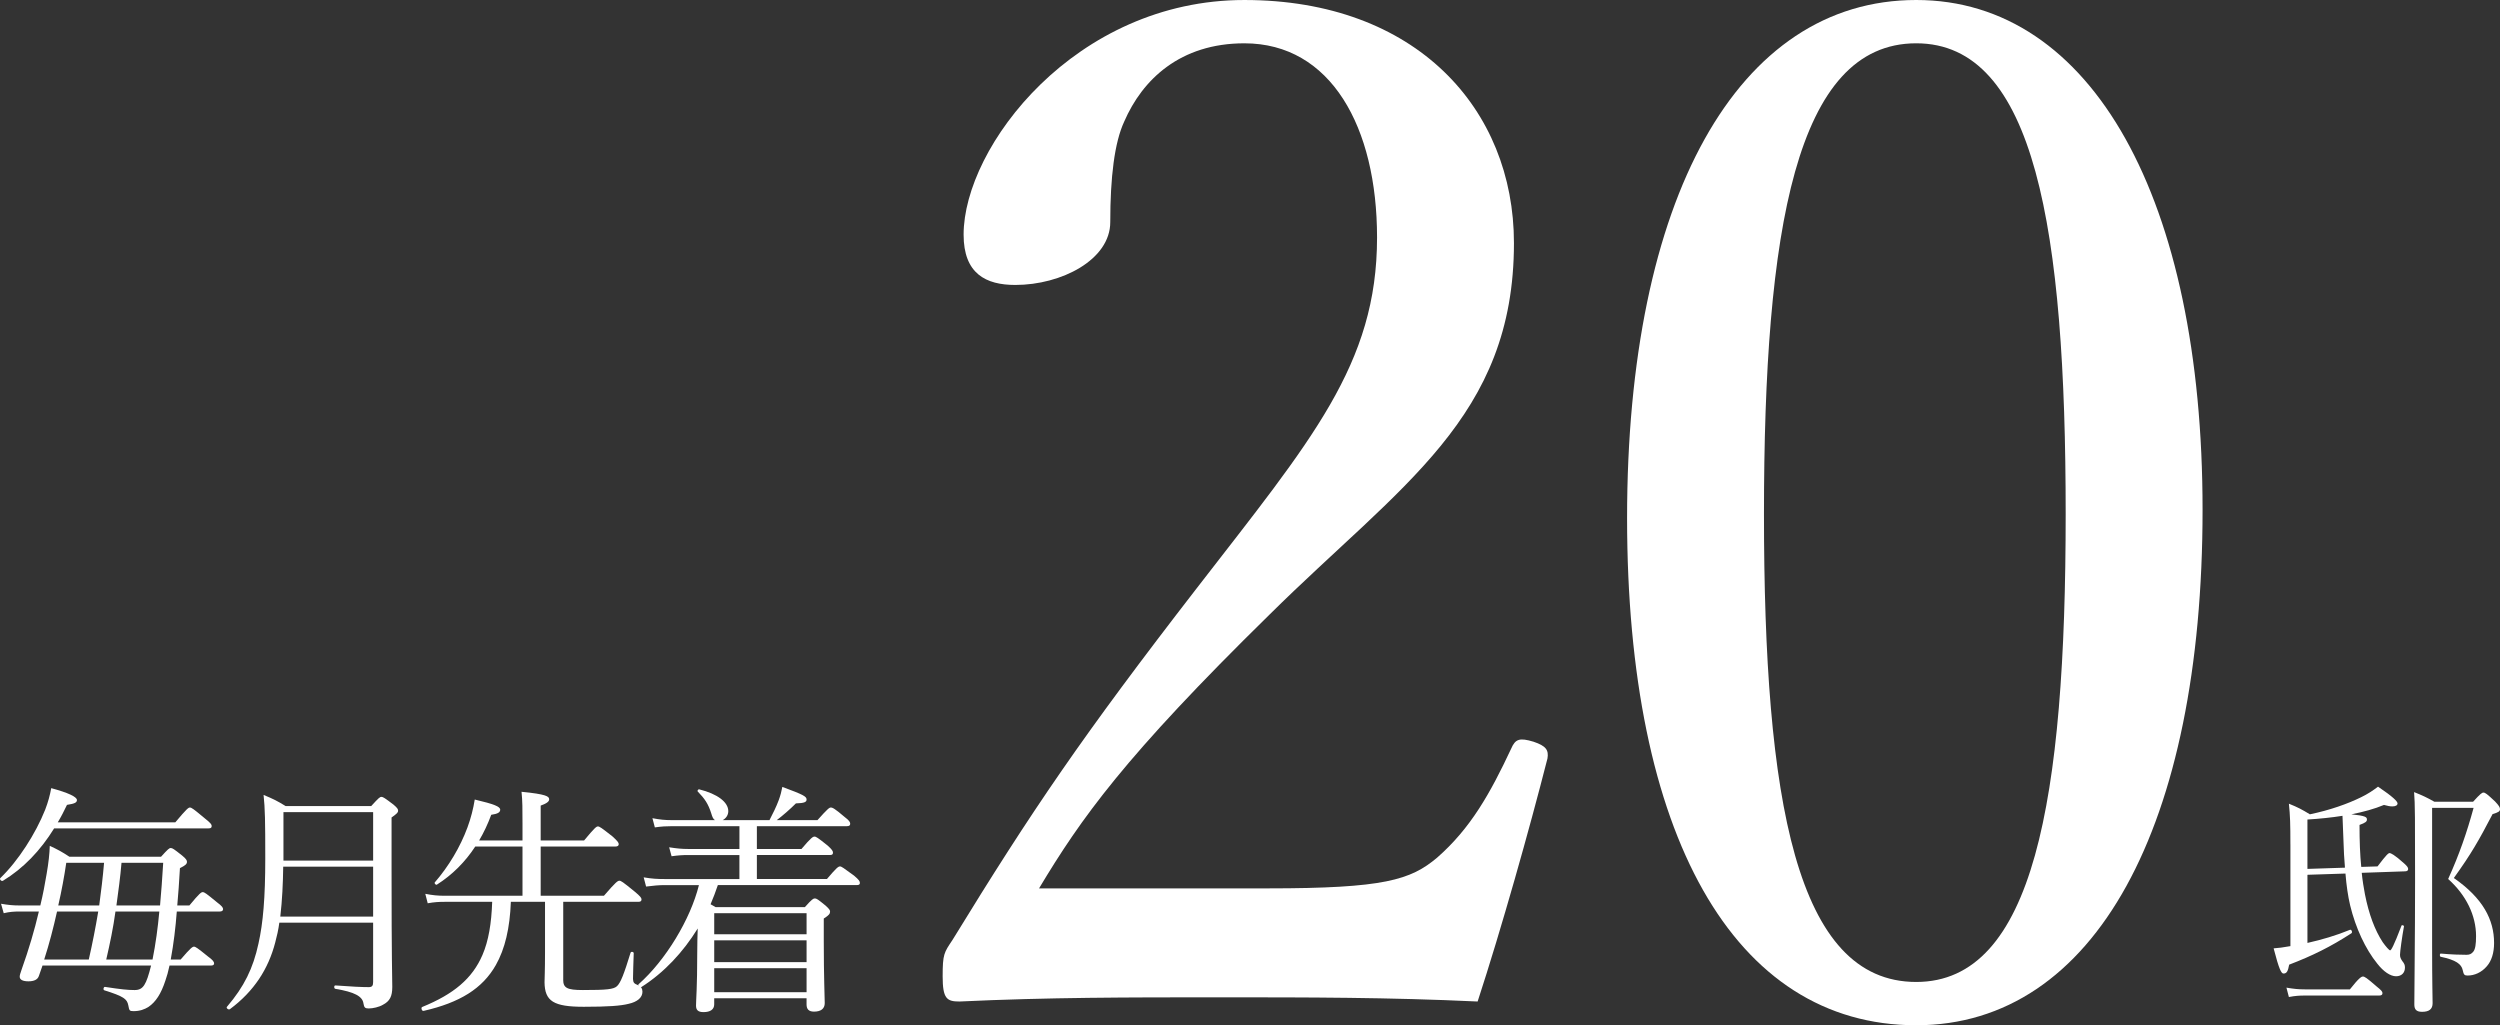
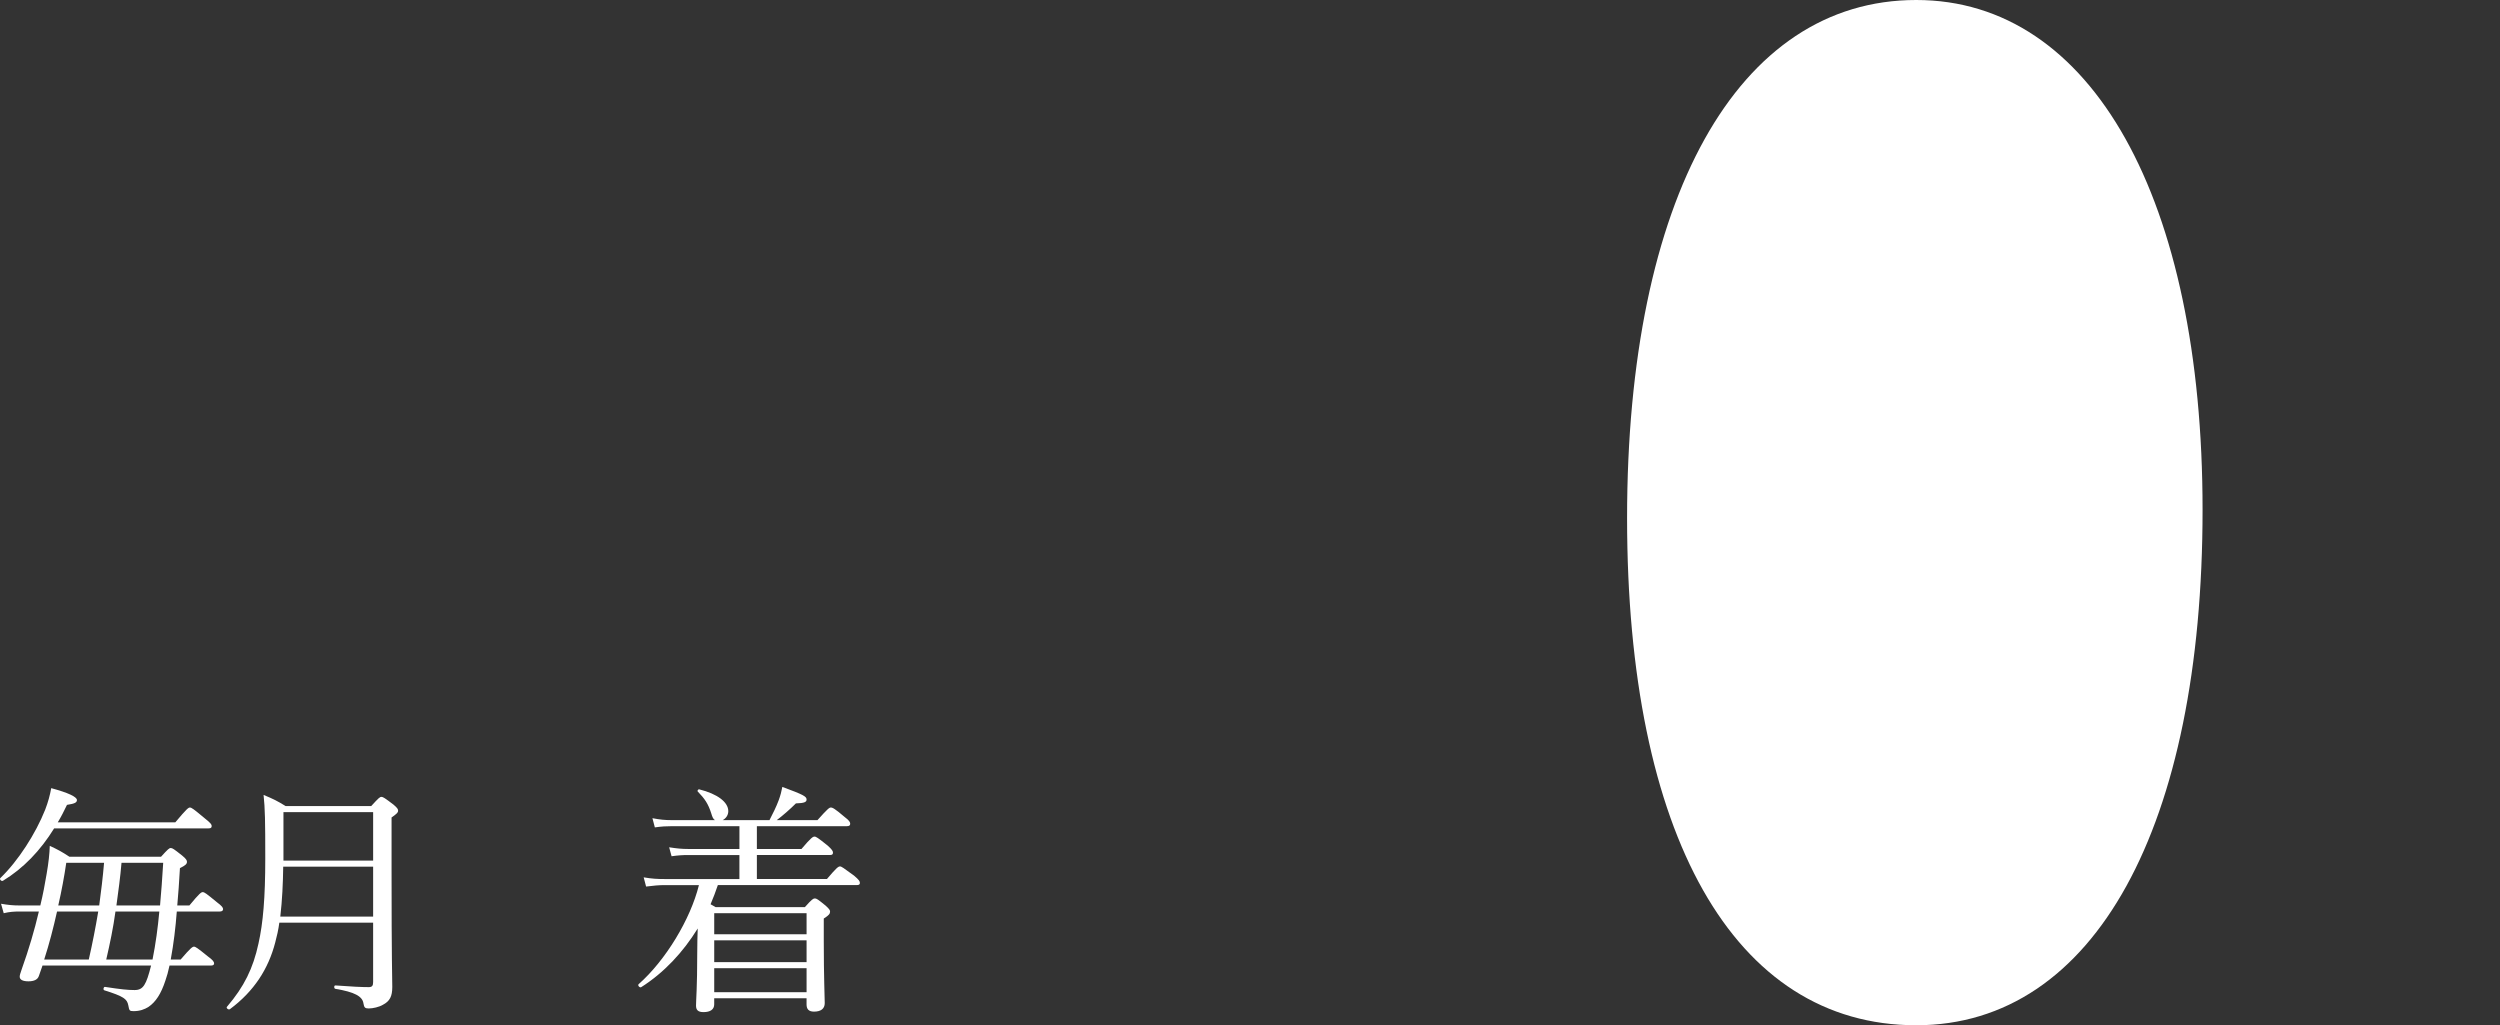
<svg xmlns="http://www.w3.org/2000/svg" viewBox="0 0 216.57 88.816">
  <rect x="0" y="0" width="216.57" height="88.816" fill="#333333" stroke="none" />
  <g id="a" />
  <g id="b">
    <g id="c">
      <g>
        <g>
-           <path d="M109.854,76.958c10.043,0,12.342-.726,14.641-2.662,2.904-2.541,4.598-5.566,6.413-9.438,.363-.847,.726-.968,1.936-.605,1.089,.363,1.331,.726,1.21,1.452-1.573,6.171-3.993,14.762-6.05,21.054-7.744-.363-14.641-.363-22.385-.363-7.865,0-14.763,0-22.507,.363-1.089,0-1.452-.242-1.452-2.178s.121-2.057,.847-3.146c6.897-11.253,11.253-17.666,21.175-30.492,9.922-12.826,15.609-19.36,15.609-30.372,0-9.559-3.993-16.819-11.495-16.819-5.566,0-8.833,3.146-10.406,6.776-.847,1.815-1.21,4.84-1.21,8.712,0,3.267-4.235,5.445-8.228,5.445-2.541,0-4.477-.968-4.477-4.356,0-7.623,9.68-20.328,24.321-20.328,14.883,0,23.354,9.438,23.354,21.054,0,15.125-9.801,20.933-21.175,32.187-12.584,12.342-16.335,17.666-19.965,23.717h19.844Z" style="fill:#fff;" />
-           <path d="M190.804,44.166c0,27.347-9.317,44.65-24.806,44.65-15.852,0-25.047-16.577-25.047-43.924,0-27.709,9.559-44.892,25.047-44.892,15.246,0,24.806,17.303,24.806,44.166Zm-37.995,.363c0,24.805,2.783,40.536,13.189,40.536,10.164,0,12.947-15.73,12.947-40.536,0-24.684-2.662-40.778-12.947-40.778-10.406,0-13.189,16.093-13.189,40.778Z" style="fill:#fff;" />
+           <path d="M190.804,44.166c0,27.347-9.317,44.65-24.806,44.65-15.852,0-25.047-16.577-25.047-43.924,0-27.709,9.559-44.892,25.047-44.892,15.246,0,24.806,17.303,24.806,44.166Zm-37.995,.363Z" style="fill:#fff;" />
        </g>
-         <path d="M198.412,73.131c0-1.732-.021-2.481-.129-3.508,.792,.321,1.112,.492,1.818,.92,1.733-.364,3.251-.898,4.427-1.476,.577-.278,1.026-.577,1.476-.92,1.326,.898,1.69,1.283,1.69,1.454,0,.15-.15,.257-.449,.257-.193,0-.428-.043-.727-.128-.813,.342-1.754,.599-2.823,.813,1.219,.128,1.347,.235,1.347,.449,0,.171-.107,.278-.642,.47,0,1.39,.043,2.588,.15,3.636l1.411-.043c.792-1.048,.941-1.155,1.048-1.155,.085,0,.385,.107,1.283,.92,.257,.235,.321,.342,.321,.47s-.107,.192-.278,.192l-3.743,.129c.064,.641,.171,1.305,.278,1.861,.342,1.732,.856,3.101,1.54,4.149,.278,.385,.556,.706,.642,.706s.299-.342,.984-2.139c.021-.086,.235-.021,.214,.064-.171,.941-.342,2.203-.342,2.46,0,.214,.064,.342,.192,.535,.193,.235,.236,.364,.236,.577,0,.428-.278,.748-.77,.748s-1.091-.406-1.625-1.091c-1.026-1.262-1.882-3.101-2.352-5.048-.193-.813-.321-1.732-.406-2.759l-3.294,.107v5.903c1.241-.278,2.481-.642,3.679-1.134,.128-.064,.257,.214,.128,.3-1.818,1.176-3.379,1.946-5.389,2.716-.107,.577-.214,.77-.492,.77-.192,0-.385-.364-.855-2.182,.385-.021,.855-.086,1.454-.193v-8.833Zm-.342,12.426c.62,.107,1.026,.15,1.582,.15h3.914c.812-1.027,1.005-1.112,1.134-1.112,.128,0,.299,.086,1.176,.856,.406,.321,.513,.449,.513,.577s-.064,.214-.278,.214h-6.438c-.47,0-.834,.021-1.391,.128l-.213-.813Zm5.069-10.394c-.064-.727-.107-1.519-.129-2.331-.043-.962-.064-1.54-.085-2.16-.941,.15-1.968,.257-3.037,.321v4.278l3.251-.107Zm7.55,6.865c0,3.101,.043,4.427,.043,4.876,0,.535-.321,.748-.92,.748-.535,0-.663-.257-.663-.641,0-1.861,.064-5.497,.064-10.779,0-5.219,0-6.63-.085-7.614,.748,.3,1.07,.449,1.754,.834h3.358c.642-.706,.77-.791,.898-.791,.15,0,.3,.107,1.005,.77,.342,.364,.428,.513,.428,.663,0,.193-.129,.278-.642,.428-1.219,2.331-1.839,3.422-3.358,5.539,2.524,1.754,3.486,3.614,3.486,5.625,0,.855-.214,1.54-.62,2.01-.47,.556-1.091,.813-1.669,.813-.278,0-.342-.064-.428-.47-.107-.513-.577-.877-1.903-1.155-.107-.021-.107-.278,0-.278,.962,.086,1.69,.107,2.246,.107,.257,0,.428-.086,.578-.278,.171-.214,.235-.641,.235-1.347,0-1.775-.856-3.551-2.417-4.941,.962-2.117,1.625-4.042,2.203-6.16h-3.593v12.041Z" style="fill:#fff;" />
        <g>
          <path d="M15.188,71.236c.987-1.176,1.134-1.281,1.26-1.281,.147,0,.294,.105,1.302,.945,.504,.399,.588,.525,.588,.651,0,.147-.063,.21-.273,.21H4.69c-1.197,1.932-2.667,3.464-4.43,4.535-.126,.084-.336-.126-.231-.231,1.554-1.491,3.065-3.863,3.884-5.921,.252-.651,.42-1.281,.525-1.869,1.47,.399,2.226,.756,2.226,1.029,0,.21-.168,.315-.861,.42-.252,.525-.504,1.029-.798,1.512H15.188Zm.462,11.884c.861-1.008,1.029-1.113,1.155-1.113s.294,.105,1.197,.84c.441,.315,.546,.483,.546,.609s-.084,.189-.294,.189h-3.569c-.105,.504-.231,.945-.357,1.302-.378,1.155-.84,1.848-1.449,2.268-.357,.231-.777,.378-1.302,.378-.357,0-.378-.042-.462-.504-.105-.546-.399-.777-2.079-1.302-.126-.042-.063-.315,.063-.294,1.365,.21,1.974,.273,2.562,.273,.756,0,1.008-.462,1.428-2.121H3.682c-.105,.315-.21,.609-.315,.903-.105,.315-.42,.462-.903,.462-.504,0-.756-.147-.756-.399,0-.126,.042-.273,.168-.63,.609-1.701,1.113-3.401,1.491-5.018H1.687c-.462,0-.84,.021-1.365,.147l-.231-.819c.63,.105,1.029,.147,1.575,.147h1.827c.231-.945,.399-1.848,.546-2.729,.168-.966,.252-1.743,.273-2.436,.714,.336,1.029,.504,1.701,.945h7.937c.609-.672,.714-.756,.84-.756,.147,0,.273,.084,.987,.651,.357,.294,.42,.42,.42,.546,0,.189-.147,.315-.609,.546-.063,1.197-.147,2.268-.231,3.233h1.05c.882-1.071,1.029-1.155,1.155-1.155,.147,0,.294,.105,1.239,.882,.42,.315,.525,.462,.525,.588s-.084,.21-.294,.21h-3.716c-.105,1.386-.273,2.792-.525,4.157h.861Zm-7.958,0c.315-1.386,.588-2.771,.819-4.157h-3.569c-.315,1.407-.672,2.792-1.113,4.157h3.863Zm.903-4.682c.168-1.239,.315-2.457,.42-3.695h-3.275c-.168,1.155-.399,2.415-.693,3.695h3.548Zm4.619,4.682c.273-1.365,.462-2.771,.588-4.157h-3.8c-.189,1.407-.483,2.792-.798,4.157h4.01Zm-2.688-8.377c-.105,1.239-.273,2.478-.441,3.695h3.779c.105-1.113,.189-2.352,.273-3.695h-3.611Z" style="fill:#fff;" />
          <path d="M24.198,79.928c-.084,.63-.21,1.176-.357,1.722-.588,2.268-1.827,4.22-3.926,5.774-.126,.084-.357-.105-.252-.21,1.491-1.743,2.268-3.338,2.729-5.48,.399-1.785,.588-3.947,.588-7.391,0-3.254-.021-4.283-.147-5.48,.861,.357,1.197,.525,1.911,.966h7.412c.651-.714,.756-.798,.882-.798,.147,0,.273,.084,1.05,.672,.315,.273,.399,.378,.399,.525s-.063,.231-.567,.588v4.241c0,8.713,.063,9.406,.063,10.435,0,.819-.21,1.239-.819,1.554-.315,.189-.861,.315-1.218,.315-.336,0-.399-.084-.462-.441-.084-.609-.777-.987-2.436-1.26-.126-.021-.126-.294,0-.294,1.407,.105,2.31,.147,2.897,.147,.294,0,.378-.126,.378-.441v-5.144h-8.126Zm.336-4.85c-.021,1.449-.084,2.897-.252,4.325h8.042v-4.325h-7.79Zm7.79-4.724h-7.769v4.199h7.769v-4.199Z" style="fill:#fff;" />
-           <path d="M48.788,84.862c0,.714,.315,.903,1.701,.903,2.079,0,2.667-.063,2.96-.336,.315-.294,.609-1.05,1.176-2.897,.042-.126,.273-.084,.273,.042-.021,.735-.063,1.722-.063,2.226,.021,.336,.084,.399,.441,.546,.252,.105,.378,.294,.378,.567,0,.504-.441,.882-1.218,1.05-.672,.168-1.743,.252-3.863,.252-2.625,0-3.38-.483-3.401-2.121,0-.357,.042-.924,.042-2.625v-4.346h-2.96c-.084,2.268-.504,4.073-1.302,5.48-1.155,2.037-3.128,3.254-6.257,3.968-.147,.042-.252-.273-.126-.336,2.729-1.113,4.346-2.457,5.228-4.514,.525-1.218,.777-2.729,.84-4.598h-4.073c-.525,0-.945,.021-1.512,.126l-.21-.819c.651,.126,1.092,.168,1.68,.168h6.74v-4.262h-4.094c-.882,1.344-1.974,2.436-3.317,3.296-.084,.063-.252-.105-.189-.189,1.218-1.407,2.205-3.065,2.834-4.766,.294-.798,.504-1.617,.63-2.415,1.68,.399,2.205,.609,2.205,.882,0,.231-.21,.357-.777,.441-.294,.798-.651,1.554-1.05,2.226h3.758v-1.491c0-1.218,0-1.953-.084-2.729,2.142,.21,2.394,.399,2.394,.651,0,.168-.147,.336-.735,.546v3.023h3.758c.924-1.113,1.071-1.218,1.197-1.218,.147,0,.294,.105,1.26,.861,.441,.399,.546,.546,.546,.672s-.084,.21-.294,.21h-6.467v4.262h5.48c1.05-1.218,1.197-1.302,1.344-1.302,.126,0,.273,.084,1.323,.945,.483,.399,.588,.546,.588,.672,0,.147-.084,.21-.273,.21h-6.509v6.74Z" style="fill:#fff;" />
          <path d="M64.056,74.07h-4.409c-.504,0-.861,.021-1.47,.105l-.21-.777c.672,.105,1.092,.147,1.638,.147h4.451v-1.974h-5.858c-.483,0-.882,.021-1.47,.105l-.21-.798c.651,.126,1.092,.168,1.659,.168h3.758c-.147-.084-.231-.273-.315-.567-.273-.861-.567-1.281-1.176-1.911-.063-.063,.042-.21,.126-.189,1.596,.399,2.52,1.113,2.52,1.89,0,.357-.21,.63-.483,.777h4.052c.294-.567,.588-1.155,.798-1.722,.147-.399,.252-.798,.315-1.155,1.806,.672,2.1,.819,2.1,1.092,0,.21-.168,.315-.924,.336-.504,.504-1.155,1.071-1.659,1.449h3.527c.882-.987,1.029-1.092,1.155-1.092,.147,0,.336,.084,1.197,.819,.42,.315,.483,.462,.483,.588,0,.147-.084,.21-.294,.21h-7.79v1.974h3.863c.84-.987,.987-1.071,1.134-1.071,.126,0,.273,.084,1.134,.777,.378,.336,.462,.483,.462,.609,0,.147-.063,.21-.273,.21h-6.32v2.079h6.068c.84-.987,.987-1.092,1.134-1.092,.126,0,.273,.105,1.218,.798,.42,.357,.504,.483,.504,.63,0,.126-.063,.189-.273,.189h-12.031c-.189,.567-.399,1.113-.63,1.659,.105,.063,.252,.147,.441,.252h7.727c.609-.693,.735-.756,.861-.756,.147,0,.252,.063,.945,.63,.294,.273,.378,.378,.378,.504,0,.189-.084,.315-.546,.609v1.869c0,3.296,.084,4.955,.084,5.459,0,.483-.336,.735-.924,.735-.462,0-.651-.21-.651-.63v-.525h-8v.525c0,.441-.336,.672-.924,.672-.483,0-.651-.189-.651-.567,0-.441,.105-1.575,.105-4.535,0-.882,.021-1.491,.042-2.142-1.281,2.079-2.939,3.842-4.892,5.081-.126,.084-.336-.147-.231-.252,2.352-2.079,4.493-5.627,5.228-8.587h-2.939c-.546,0-.966,.042-1.638,.126l-.21-.798c.735,.126,1.197,.147,1.827,.147h6.467v-2.079Zm5.816,5.039h-8v1.827h8v-1.827Zm-8,4.241h8v-1.89h-8v1.89Zm0,2.604h8v-2.079h-8v2.079Z" style="fill:#fff;" />
        </g>
      </g>
    </g>
  </g>
</svg>